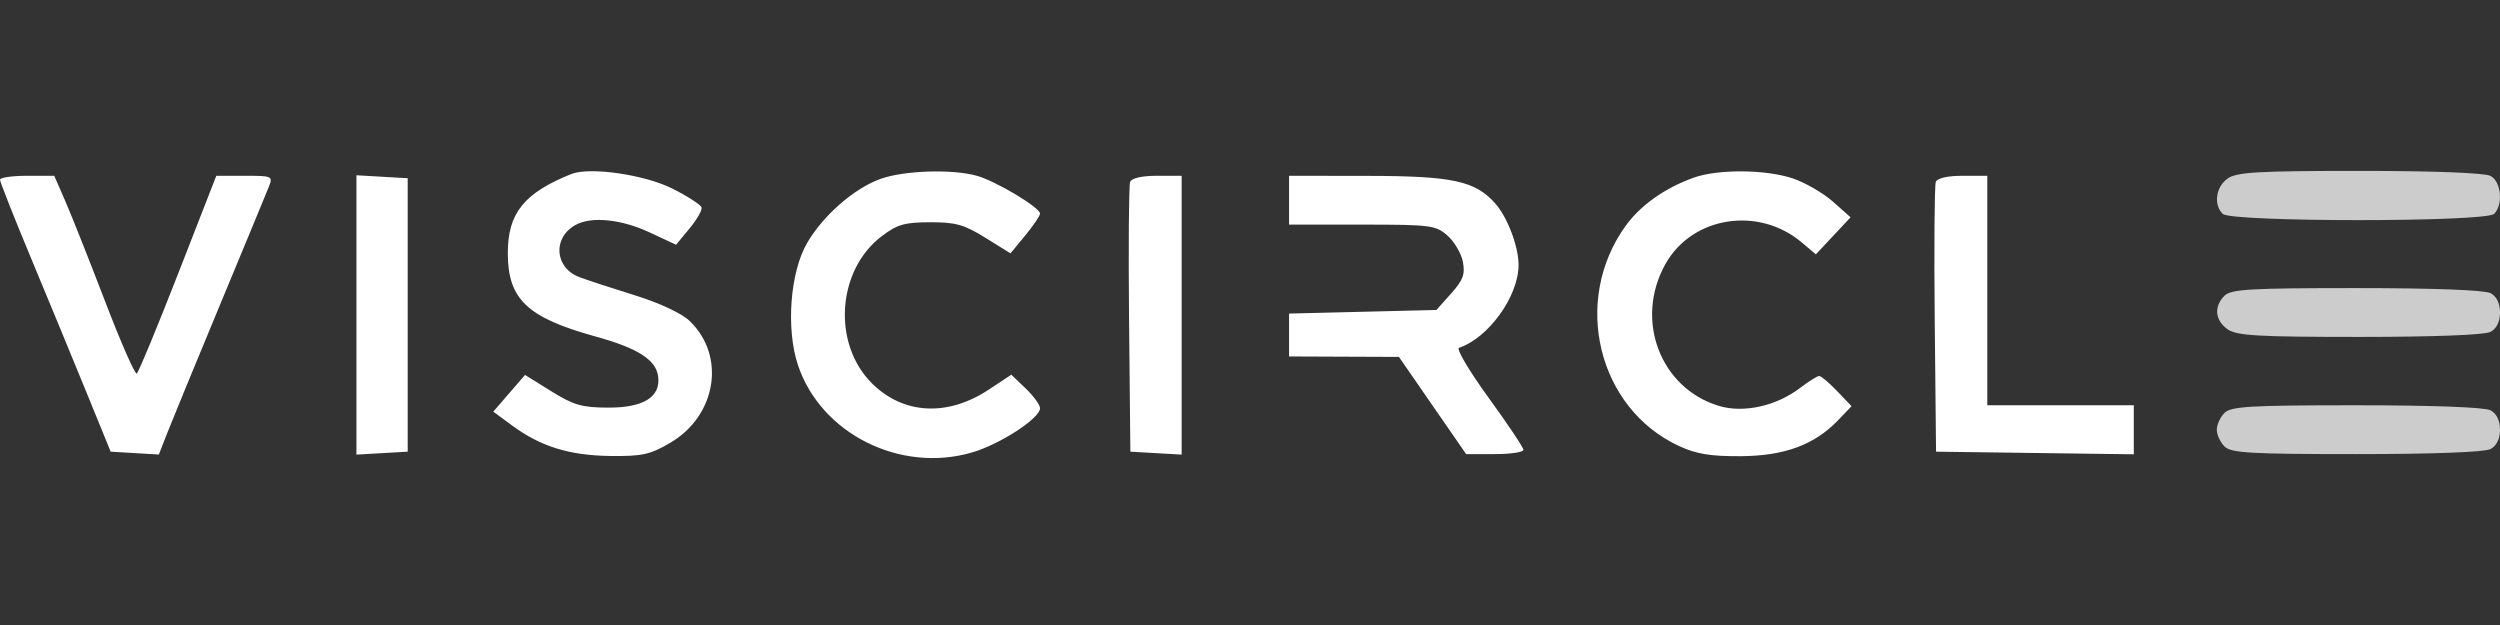
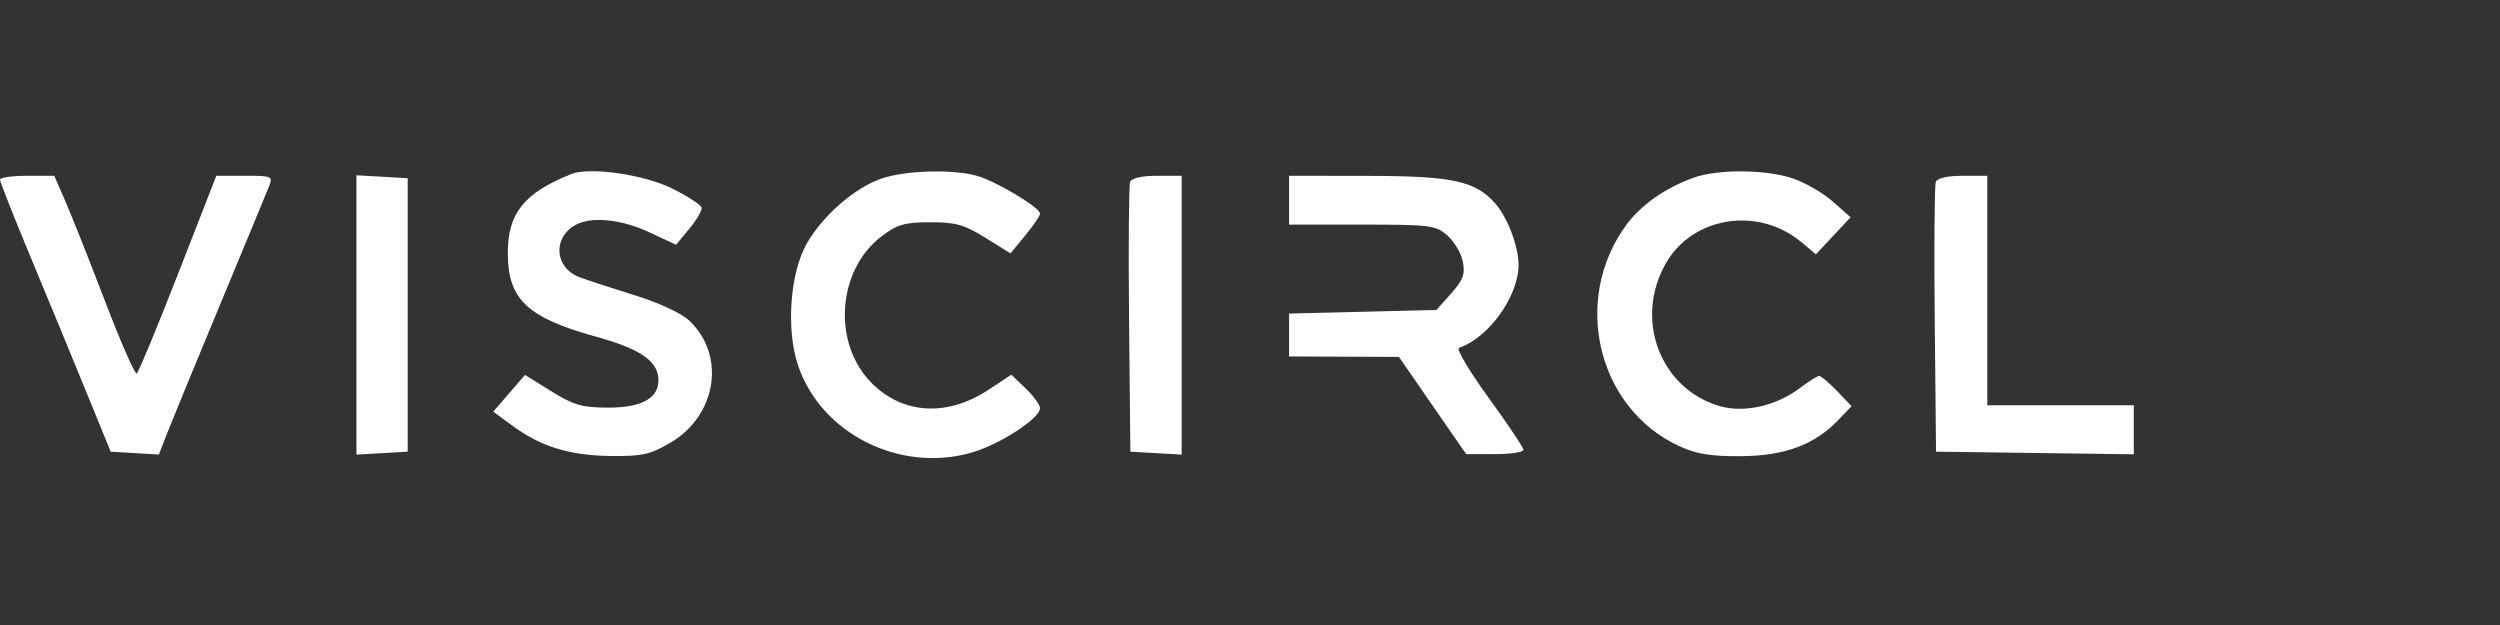
<svg xmlns="http://www.w3.org/2000/svg" width="192" height="48" viewBox="0 0 192 48" fill="none">
  <rect x="0" y="0" width="192" height="48" fill="#333333" stroke="none" />
  <path fill-rule="evenodd" clip-rule="evenodd" d="M43.875 13.365C40.241 14.827 39 16.372 39 19.436C39 22.982 40.485 24.393 45.755 25.849C49.008 26.748 50.392 27.638 50.549 28.932C50.739 30.498 49.417 31.314 46.697 31.306C44.695 31.3 44.055 31.116 42.336 30.047L40.322 28.795L39.102 30.205L37.884 31.615L39.338 32.685C41.535 34.3 43.733 34.98 46.878 35.019C49.315 35.048 49.932 34.913 51.469 34.012C55.037 31.921 55.767 27.33 52.96 24.646C52.348 24.06 50.659 23.271 48.75 22.677C46.997 22.133 45.084 21.506 44.5 21.285C42.575 20.557 42.422 18.228 44.234 17.259C45.453 16.606 47.72 16.839 49.866 17.838L51.921 18.795L52.95 17.553C53.516 16.871 53.934 16.144 53.881 15.938C53.827 15.731 52.816 15.076 51.633 14.481C49.504 13.409 45.277 12.801 43.875 13.365ZM67.644 13.731C65.621 14.449 63.24 16.519 61.995 18.644C60.683 20.883 60.351 25.231 61.279 28.026C63.03 33.297 69.12 36.36 74.651 34.75C76.804 34.123 79.875 32.124 79.875 31.35C79.875 31.097 79.379 30.415 78.771 29.833L77.668 28.776L75.939 29.921C72.768 32.021 69.36 31.835 66.954 29.429C63.907 26.382 64.28 20.761 67.703 18.15C68.9 17.237 69.462 17.074 71.431 17.069C73.393 17.064 74.047 17.247 75.678 18.26L77.606 19.457L78.74 18.081C79.364 17.323 79.875 16.57 79.875 16.406C79.875 15.937 76.477 13.904 75.013 13.497C73.126 12.973 69.453 13.09 67.644 13.731ZM130.081 13.643C127.878 14.43 126 15.756 124.86 17.33C120.692 23.084 122.703 31.378 128.967 34.263C130.283 34.87 131.394 35.051 133.688 35.035C137.057 35.012 139.356 34.162 141.168 32.27L142.199 31.195L141.09 30.035C140.48 29.397 139.862 28.875 139.716 28.875C139.569 28.875 138.91 29.287 138.249 29.791C136.422 31.184 133.915 31.743 132.026 31.177C127.494 29.819 125.505 24.547 127.911 20.267C129.96 16.62 135.042 15.815 138.365 18.611L139.46 19.533L140.792 18.11L142.124 16.688L140.776 15.492C140.035 14.834 138.655 14.033 137.71 13.71C135.646 13.007 131.951 12.975 130.081 13.643ZM0 13.802C0 13.968 1.086 16.71 2.413 19.896C3.74 23.081 5.653 27.712 6.663 30.188L8.499 34.688L10.35 34.798L12.201 34.908L12.828 33.298C13.173 32.412 14.998 27.975 16.884 23.438C18.77 18.9 20.463 14.808 20.647 14.344C20.971 13.527 20.912 13.5 18.797 13.5H16.613L13.681 21.017C12.069 25.151 10.638 28.602 10.502 28.686C10.365 28.771 9.27 26.274 8.069 23.139C6.867 20.003 5.497 16.552 5.025 15.469L4.166 13.5H2.083C0.938 13.5 0 13.636 0 13.802ZM27.375 24.188V34.914L29.344 34.801L31.312 34.688V24.188V13.688L29.344 13.574L27.375 13.461V24.188ZM86.794 13.974C86.694 14.235 86.657 19.002 86.712 24.568L86.812 34.688L88.781 34.801L90.75 34.914V24.207V13.5H88.863C87.688 13.5 86.908 13.679 86.794 13.974ZM99 15.375V17.25H104.604C109.882 17.25 110.264 17.299 111.167 18.094C111.695 18.558 112.227 19.464 112.35 20.109C112.533 21.061 112.364 21.515 111.446 22.543L110.317 23.806L104.659 23.944L99 24.082V25.728V27.375L103.219 27.393L107.438 27.41L110.018 31.143L112.599 34.875H114.799C116.01 34.875 117 34.728 117 34.549C117 34.37 115.793 32.564 114.318 30.537C112.843 28.509 111.823 26.788 112.05 26.712C114.321 25.955 116.625 22.75 116.625 20.346C116.625 18.923 115.773 16.68 114.829 15.617C113.299 13.894 111.559 13.517 105.094 13.508L99 13.5V15.375ZM148.669 13.974C148.569 14.235 148.532 19.002 148.587 24.568L148.688 34.688L156.281 34.789L163.875 34.89V33.008V31.125H158.25H152.625V22.312V13.5H150.738C149.563 13.5 148.783 13.679 148.669 13.974Z" fill="white" />
-   <path fill-rule="evenodd" clip-rule="evenodd" d="M171.084 13.709C170.177 14.344 169.984 15.709 170.7 16.425C171.341 17.066 190.909 17.066 191.55 16.425C192.263 15.712 192.097 13.953 191.275 13.513C190.83 13.275 186.938 13.125 181.233 13.125C173.408 13.125 171.783 13.218 171.084 13.709ZM170.839 22.714C170.007 23.546 170.108 24.608 171.084 25.291C171.783 25.782 173.408 25.875 181.233 25.875C186.938 25.875 190.83 25.725 191.275 25.487C191.738 25.239 192 24.702 192 24C192 23.298 191.738 22.761 191.275 22.513C190.829 22.275 186.862 22.125 180.989 22.125C172.798 22.125 171.344 22.209 170.839 22.714ZM170.839 31.714C170.515 32.038 170.25 32.617 170.25 33C170.25 33.383 170.515 33.962 170.839 34.286C171.344 34.791 172.798 34.875 180.989 34.875C186.862 34.875 190.829 34.725 191.275 34.487C191.738 34.239 192 33.702 192 33C192 32.298 191.738 31.761 191.275 31.513C190.829 31.275 186.862 31.125 180.989 31.125C172.798 31.125 171.344 31.209 170.839 31.714Z" fill="white" fill-opacity="0.75" />
</svg>